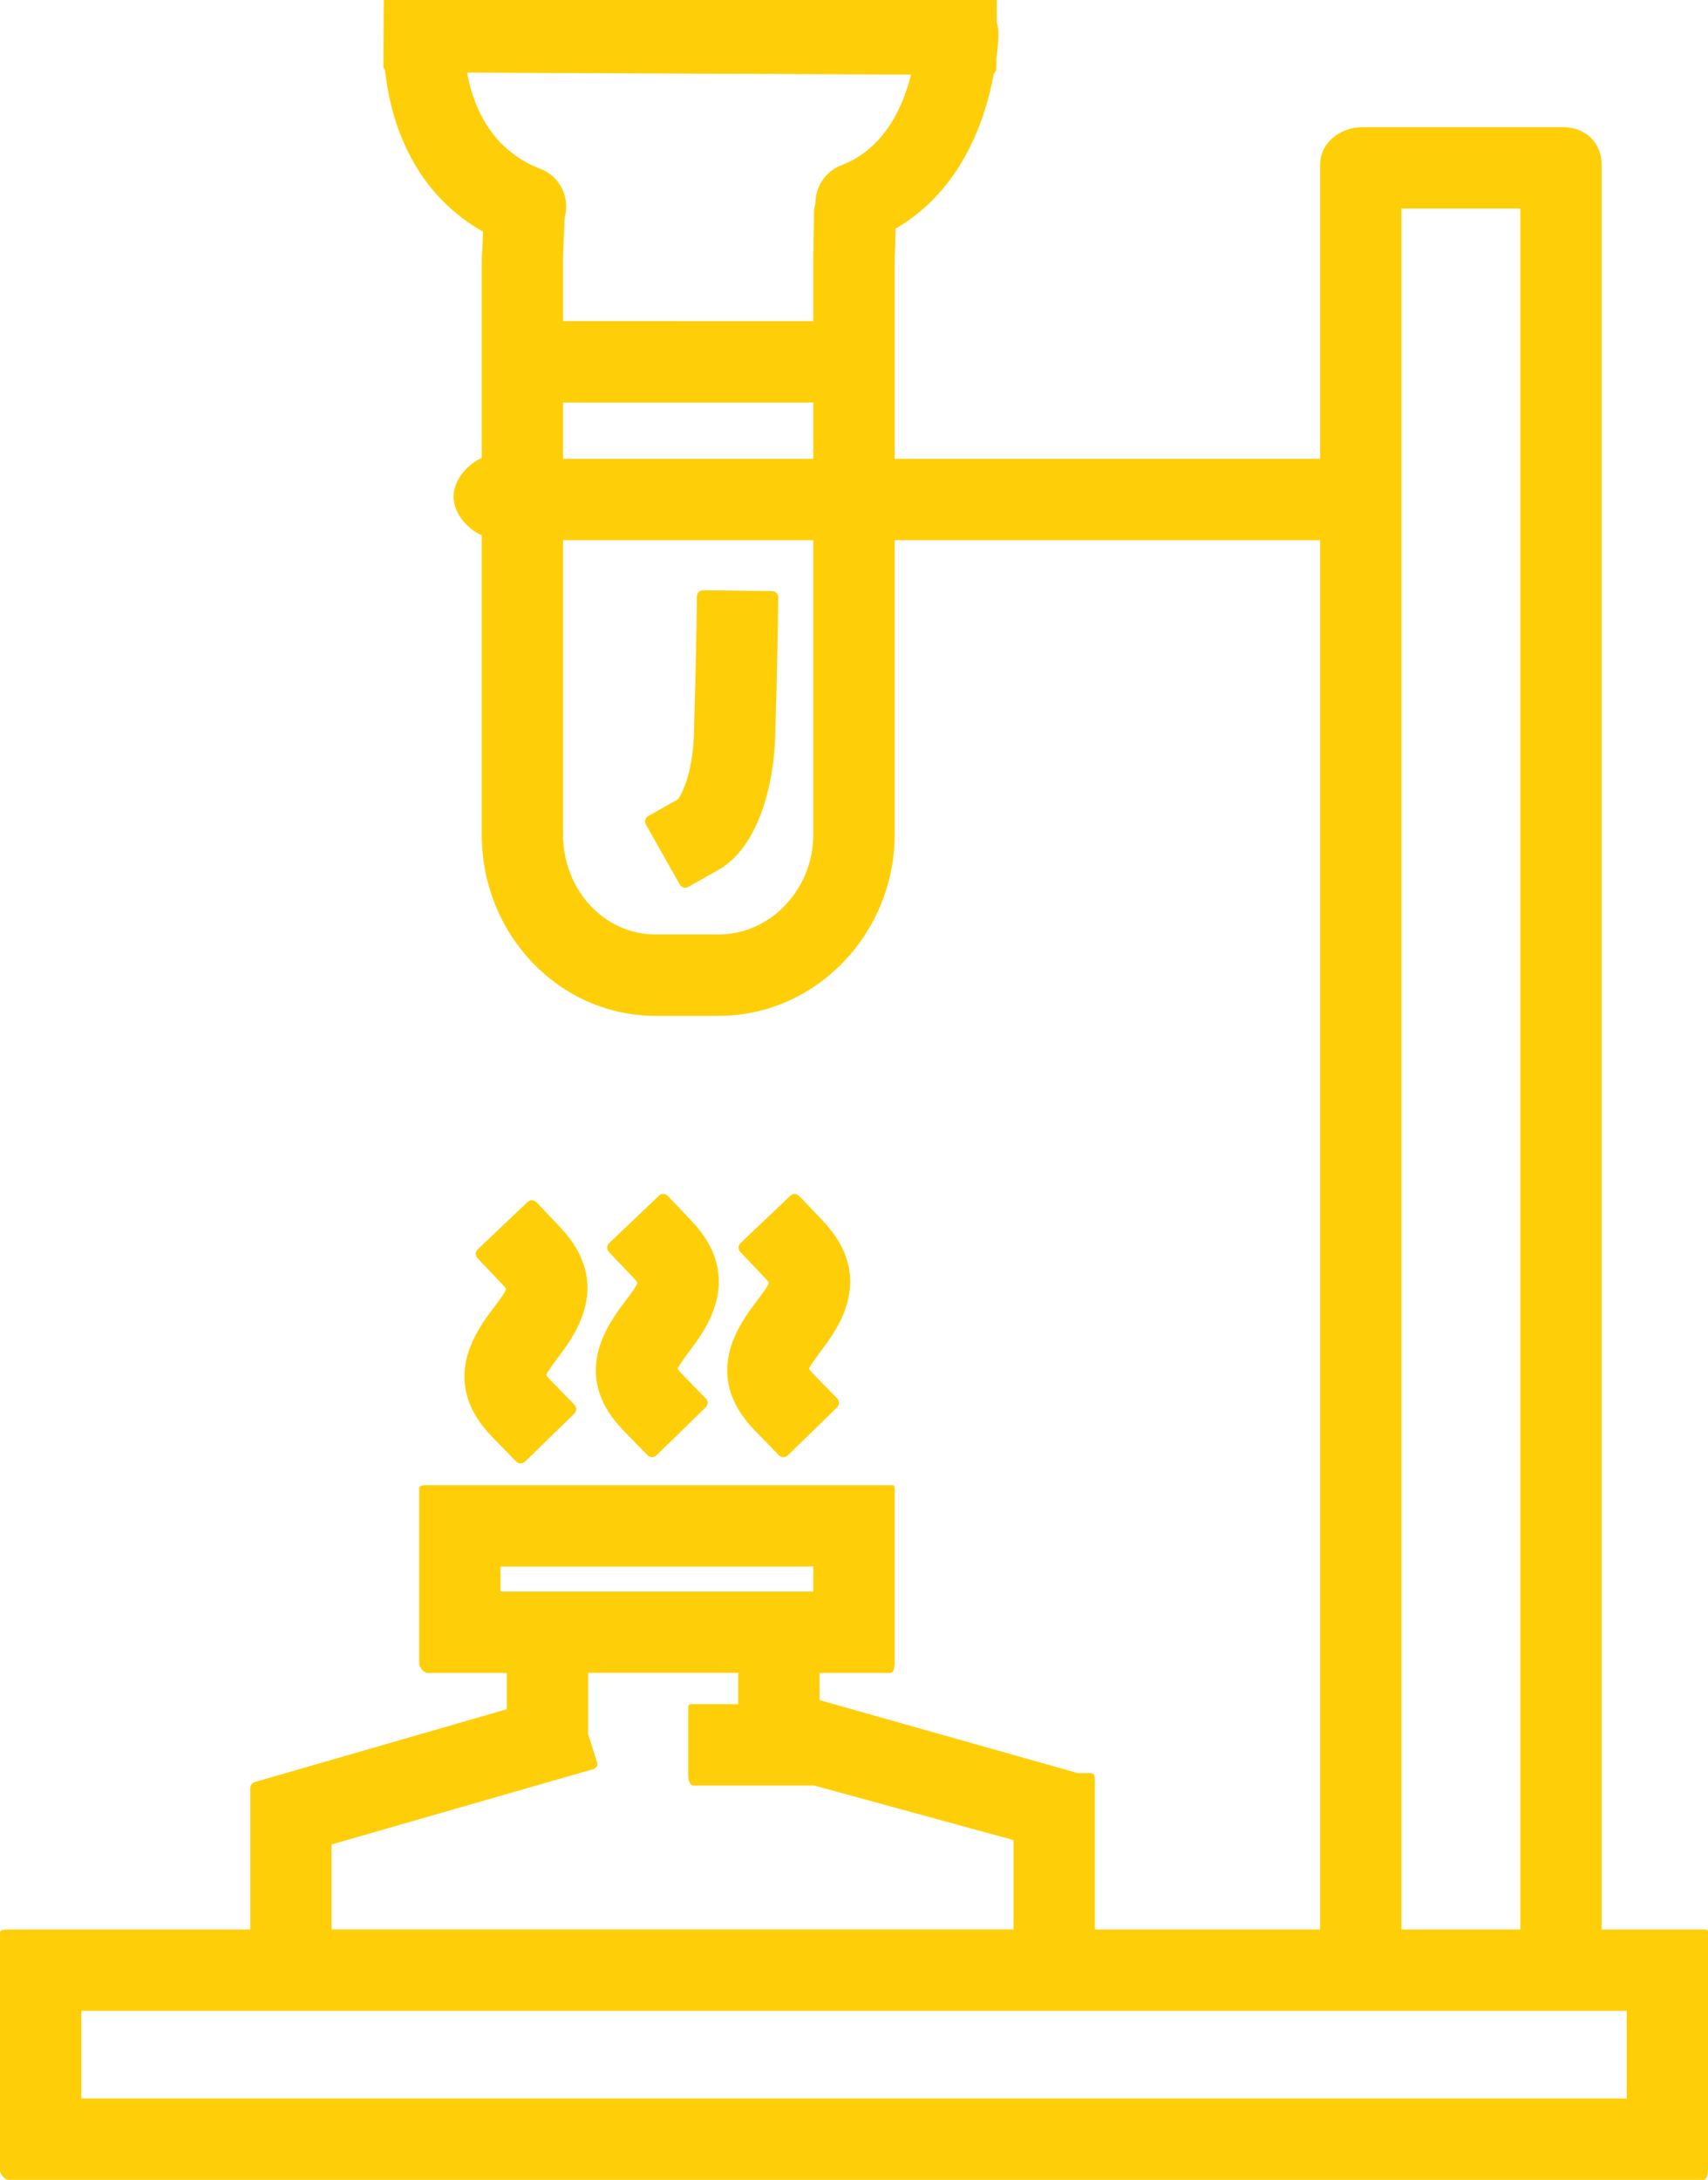
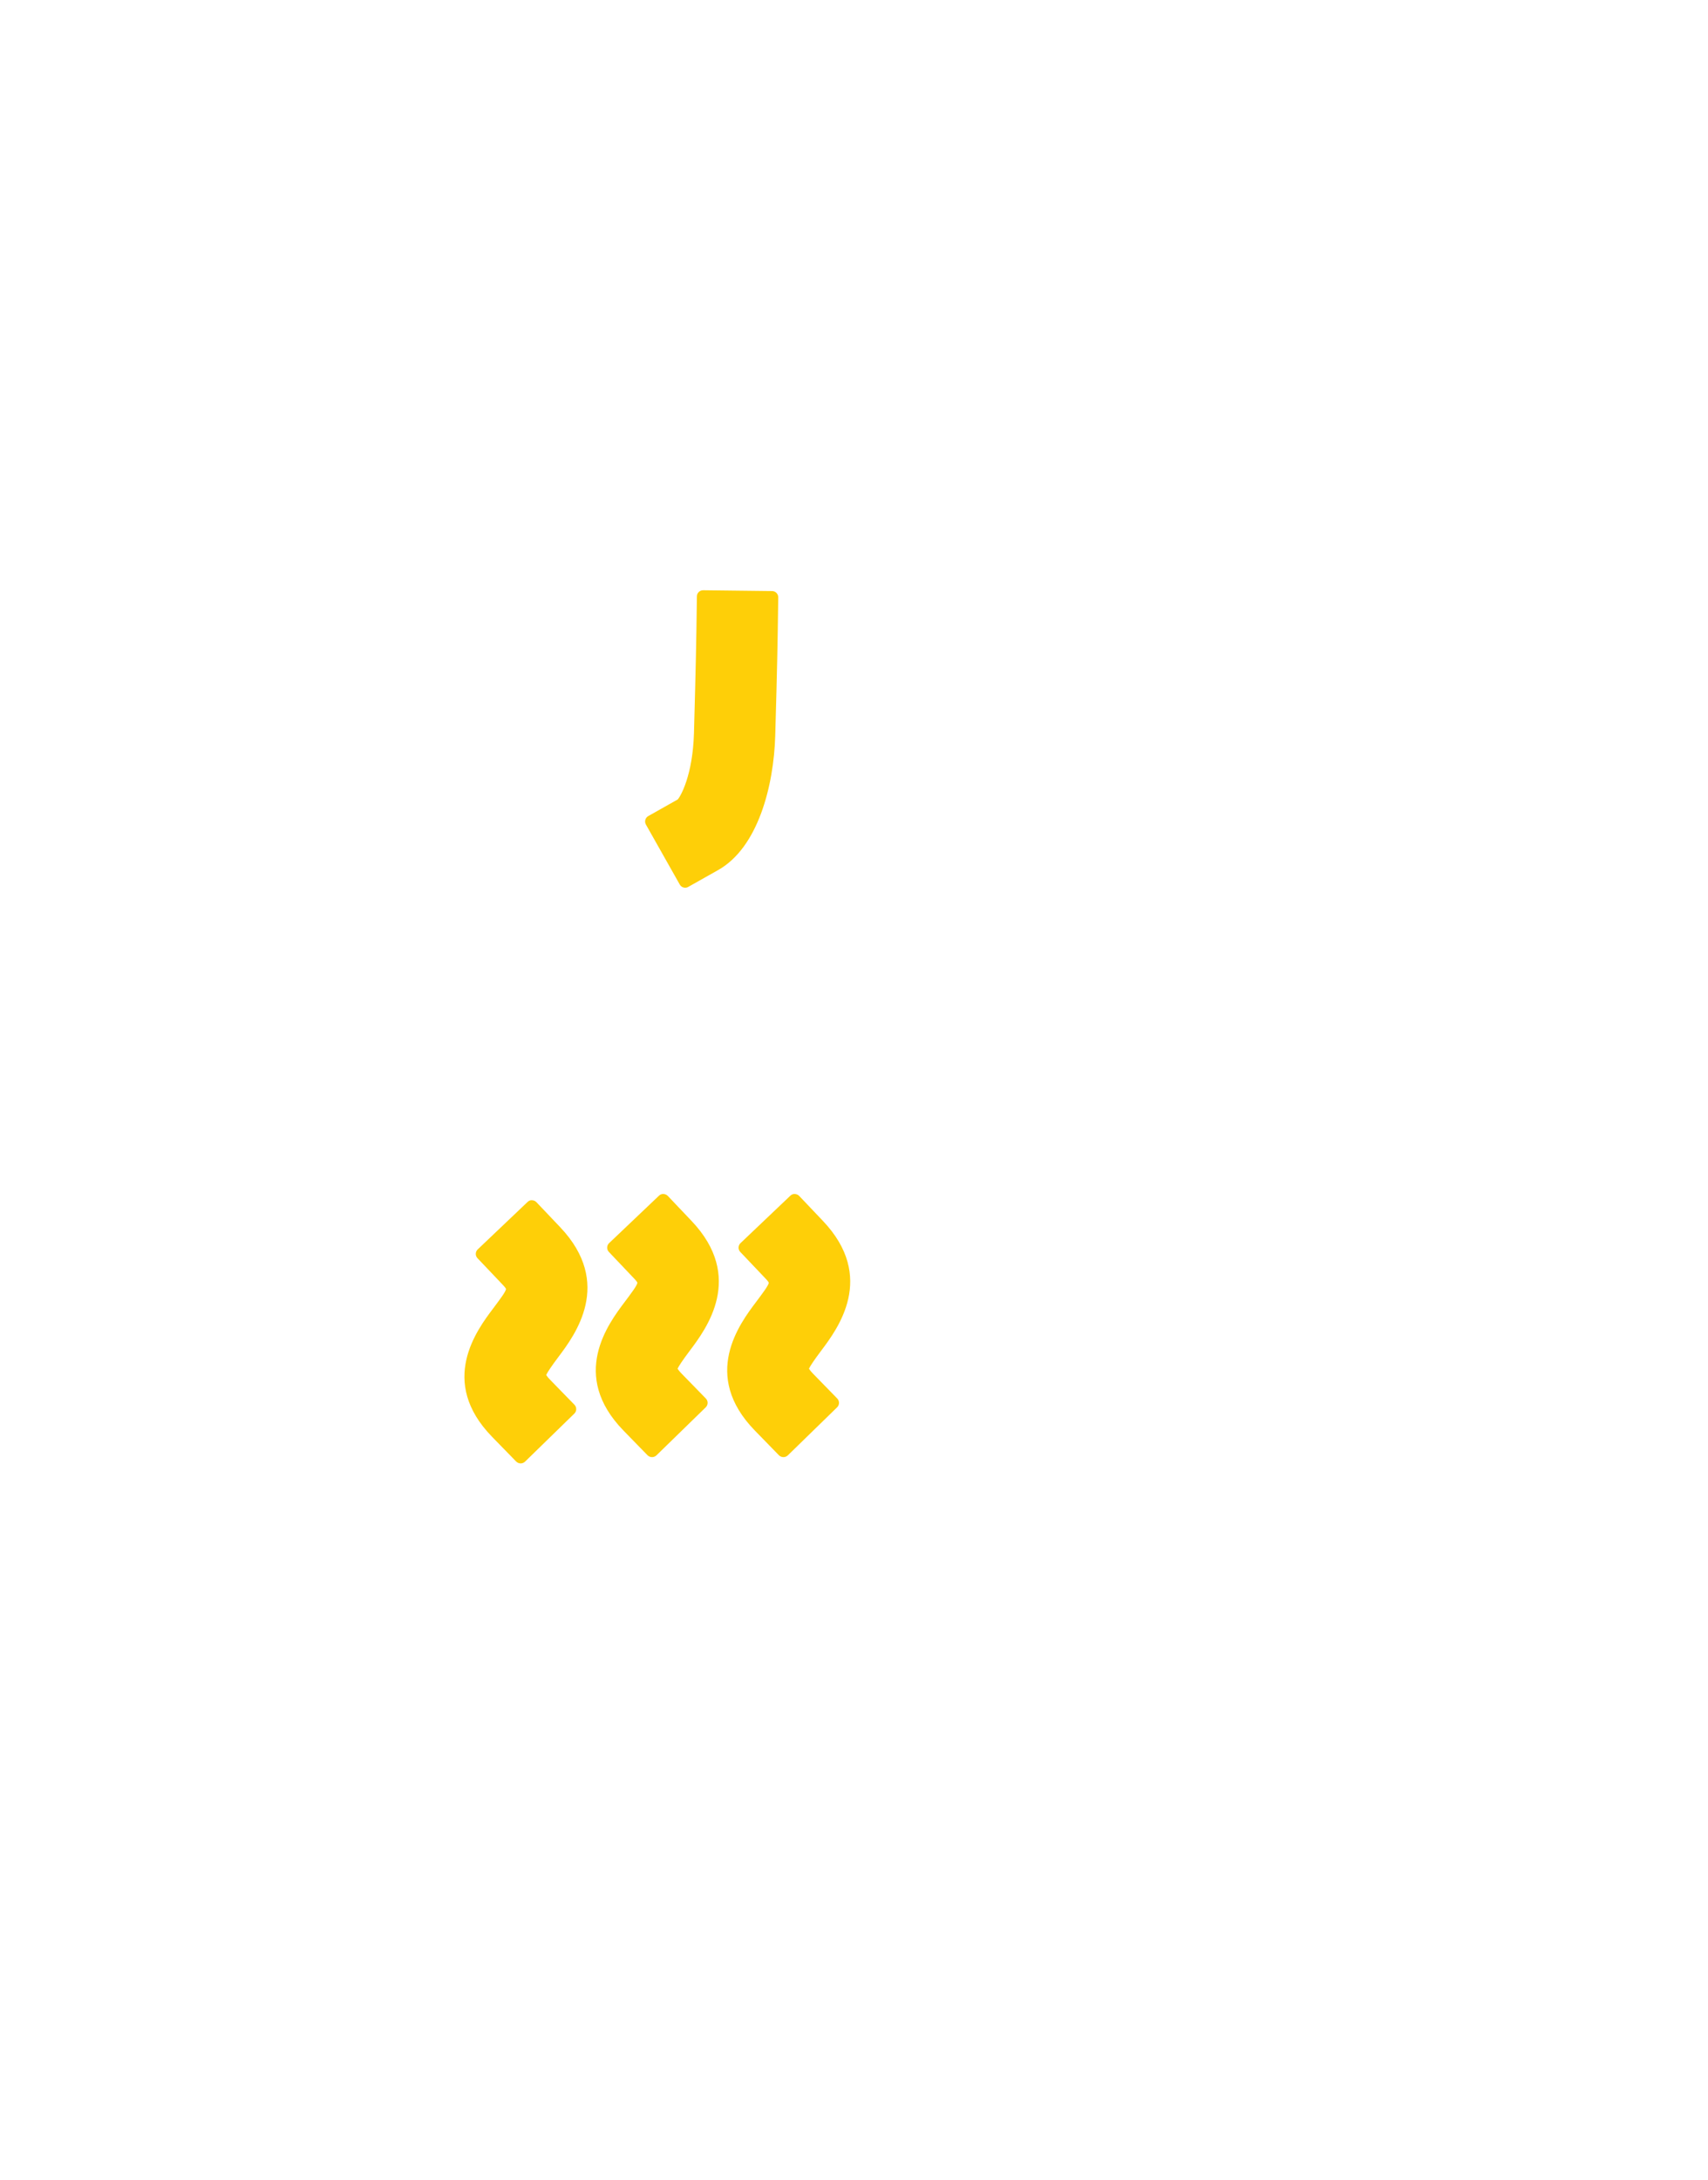
<svg xmlns="http://www.w3.org/2000/svg" version="1.1" id="Layer_1" x="0px" y="0px" viewBox="0 0 273 348.32" style="enable-background:new 0 0 273 348.32;" xml:space="preserve">
  <style type="text/css">
	.st0{fill:#FECF08;}
</style>
-   <path class="st0" d="M273,346.85v-38c0-0.55-0.14-0.53-0.69-0.53H256V26.35c0-3.58-2.6-6.03-6.19-6.03h-32  c-3.58,0-6.81,2.45-6.81,6.03v46.97h-68V41.35c0-0.04,0.15-2.54,0.13-4.8c10.67-6.17,14.44-17.67,15.72-24.81  c0.21-0.18,0.39-0.44,0.39-0.74l0.03-1.61c0.28-2.16,0.32-3.6,0.32-3.83c0.01-0.69-0.09-1.36-0.28-2L159.33,0  c0-0.27-0.1-0.52-0.29-0.71C158.86-0.9,158.61-1,158.34-1l-5.21,0.15c-0.01,0-0.02,0.17-0.02,0.17s-0.02,0-0.02,0l-90.74-1  c0,0,0,0,0,0c-0.55,0-1,0.55-1,1.1L61.3,6.71c0,0.13,0,0.31,0,0.49l-0.02,3.32c0,0.24,0.09,0.47,0.25,0.66  c0.75,6.87,3.67,19.03,15.67,25.84c-0.04,2.17-0.2,4.3-0.2,4.34v31.82c-2,0.85-4.5,3.3-4.5,6.18c0,2.89,2.5,5.34,4.5,6.18v47.82  c0,15.98,12.39,28.97,27.81,28.97h10c15.71,0,28.19-13.25,28.19-28.97V86.32h68v222h-36v-23.97c0-0.55-0.14-1.03-0.69-1.03h-2.08  L131,271.67v-4.35h11.31c0.55,0,0.69-0.92,0.69-1.47v-28c0-0.55-0.14-0.53-0.69-0.53h-74c-0.55,0-1.31-0.02-1.31,0.53v28  c0,0.55,0.76,1.47,1.31,1.47H81v5.8l-40.28,11.64c-0.43,0.12-0.72,0.52-0.72,0.96v22.6H1.31c-0.55,0-1.31-0.02-1.31,0.53v38  c0,0.55,0.76,1.47,1.31,1.47h271C272.86,348.32,273,347.4,273,346.85z M94.74,282.72c0.25-0.07,0.55-0.25,0.68-0.48  c0.13-0.23,0.04-0.51-0.03-0.76l-1.39-4.4v-9.77h24v5h-7.19c-0.55,0-0.81-0.02-0.81,0.53v11c0,0.55,0.26,1.47,0.81,1.47h19.31  l31.88,8.72v14.28H53v-13.58L94.74,282.72z M80,254.32v-4h50v4H80z M249.81,321.32H260v14H13v-14h204.81H249.81z M243,308.32h-19  v-275h19V308.32z M114.81,149.32h-10c-8.27,0-14.81-7.13-14.81-15.97V86.32h40v47.03C130,141.9,123.36,149.32,114.81,149.32z   M145.62,11.93c-1.29,5.14-4.27,11.84-11.11,14.46c-1.62,0.62-2.91,1.84-3.61,3.42c-0.38,0.86-0.57,1.77-0.56,2.68  c-0.08,0.48-0.27,0.97-0.24,1.48c0.03,0.79-0.1,6.29-0.1,7.38v9.97H90v-9.97c0-1.21,0.21-5.19,0.26-6.57  c0.87-3.18-0.71-6.57-3.85-7.78c-8.23-3.18-10.88-10.5-11.75-15.4L145.62,11.93z M130,64.32v9H90v-9H130z" />
  <path class="st0" d="M78.66,229.6l3.84,3.94c0.2,0.2,0.46,0.3,0.72,0.3c0.25,0,0.5-0.09,0.7-0.28l7.88-7.68  c0.4-0.39,0.4-1.02,0.02-1.41l-3.84-3.94c-0.38-0.39-0.58-0.66-0.68-0.82c0.21-0.46,0.86-1.42,1.94-2.86  c2.65-3.52,8.84-11.76,0.29-20.76l-3.79-3.99c-0.18-0.19-0.43-0.3-0.7-0.31c-0.29-0.03-0.52,0.09-0.71,0.27l-7.97,7.58  c-0.4,0.38-0.42,1.01-0.04,1.41l3.79,3.99c0.55,0.58,0.79,0.84,0.76,0.98c-0.1,0.47-0.95,1.59-2.01,3.01  C76.21,212.54,70.03,220.75,78.66,229.6z" />
  <path class="st0" d="M99.66,228.6l3.84,3.94c0.2,0.2,0.46,0.3,0.72,0.3c0.25,0,0.5-0.09,0.7-0.28l7.88-7.68  c0.4-0.39,0.4-1.02,0.02-1.41l-3.84-3.94c-0.38-0.39-0.58-0.66-0.68-0.82c0.21-0.46,0.86-1.42,1.94-2.86  c2.65-3.52,8.84-11.76,0.29-20.76l-3.79-3.99c-0.18-0.19-0.43-0.3-0.7-0.31c-0.28-0.02-0.52,0.09-0.71,0.27l-7.97,7.58  c-0.4,0.38-0.42,1.01-0.04,1.41l3.79,3.99c0.55,0.58,0.79,0.84,0.76,0.98c-0.1,0.47-0.95,1.59-2.01,3.01  C97.21,211.54,91.03,219.75,99.66,228.6z" />
  <path class="st0" d="M120.66,228.6l3.84,3.94c0.2,0.2,0.46,0.3,0.72,0.3c0.25,0,0.5-0.09,0.7-0.28l7.88-7.68  c0.4-0.39,0.4-1.02,0.02-1.41l-3.84-3.94c-0.38-0.39-0.58-0.66-0.68-0.82c0.21-0.46,0.86-1.42,1.94-2.86  c2.65-3.52,8.84-11.76,0.29-20.76l-3.79-3.99c-0.18-0.19-0.43-0.3-0.7-0.31c-0.29-0.02-0.52,0.09-0.71,0.27l-7.97,7.58  c-0.4,0.38-0.42,1.01-0.04,1.41l3.79,3.99c0.55,0.58,0.79,0.84,0.76,0.98c-0.1,0.47-0.95,1.59-2.01,3.01  C118.21,211.54,112.03,219.75,120.66,228.6z" />
  <path class="st0" d="M123.4,94.45l-11-0.13c0,0-0.01,0-0.01,0c-0.55,0-0.99,0.42-1,0.96l-0.08,5.5c0,0.04-0.08,5.56-0.39,16.4  c-0.2,6.77-2.17,10.12-2.6,10.57l-4.7,2.65c-0.48,0.27-0.65,0.88-0.38,1.36l5.41,9.58c0.18,0.33,0.52,0.51,0.87,0.51  c0.17,0,0.34-0.04,0.49-0.13l4.79-2.7c6.36-3.59,8.88-13.44,9.11-21.46c0.32-10.82,0.4-16.59,0.4-16.61l0.08-5.5  c0-0.27-0.1-0.51-0.28-0.7C123.92,94.55,123.66,94.45,123.4,94.45z" />
</svg>